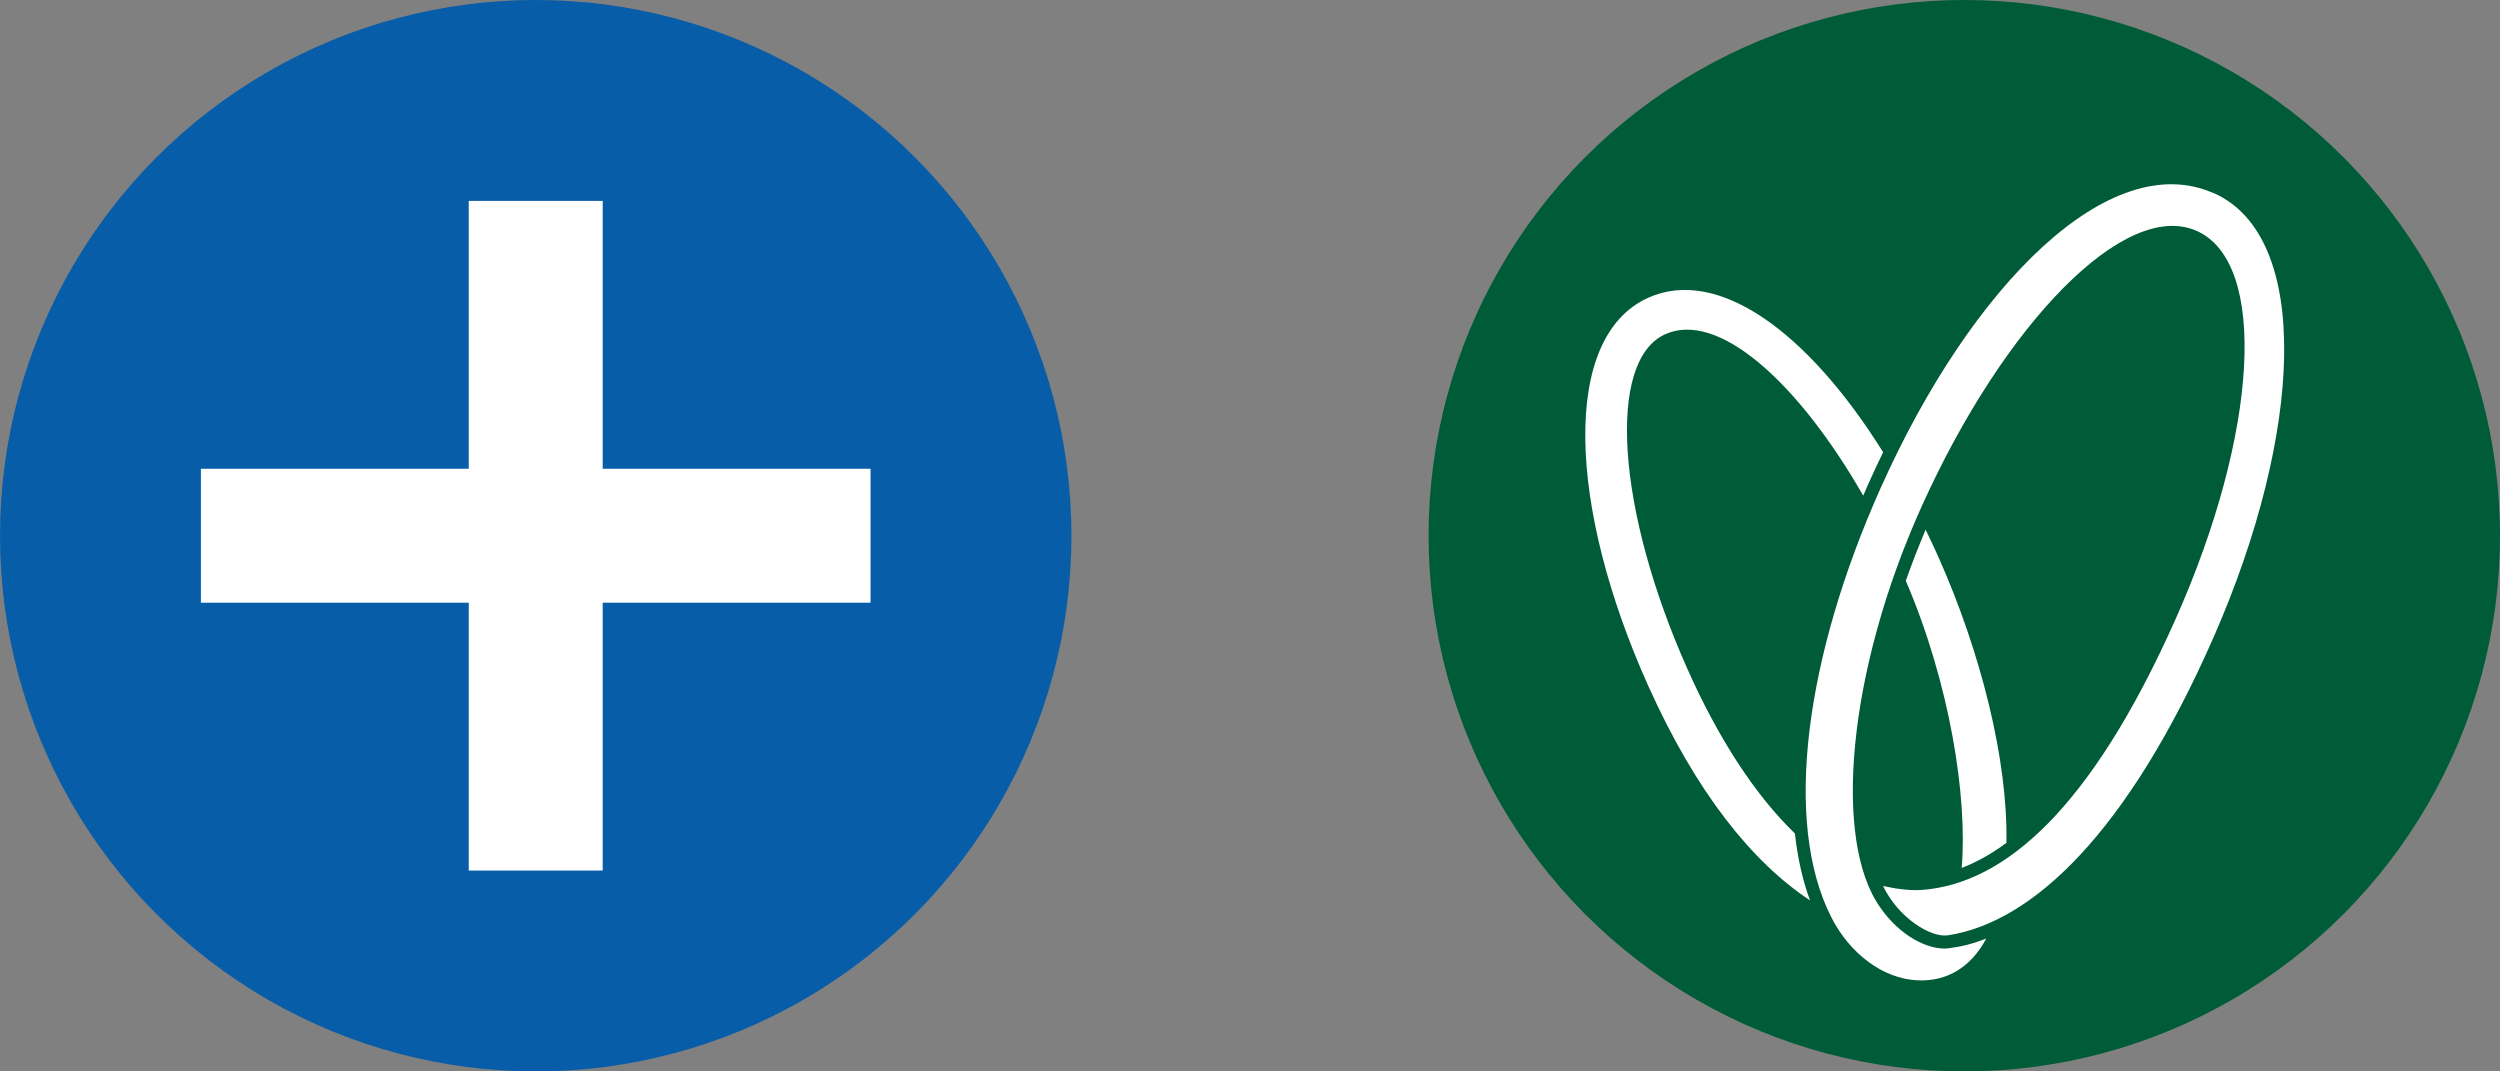
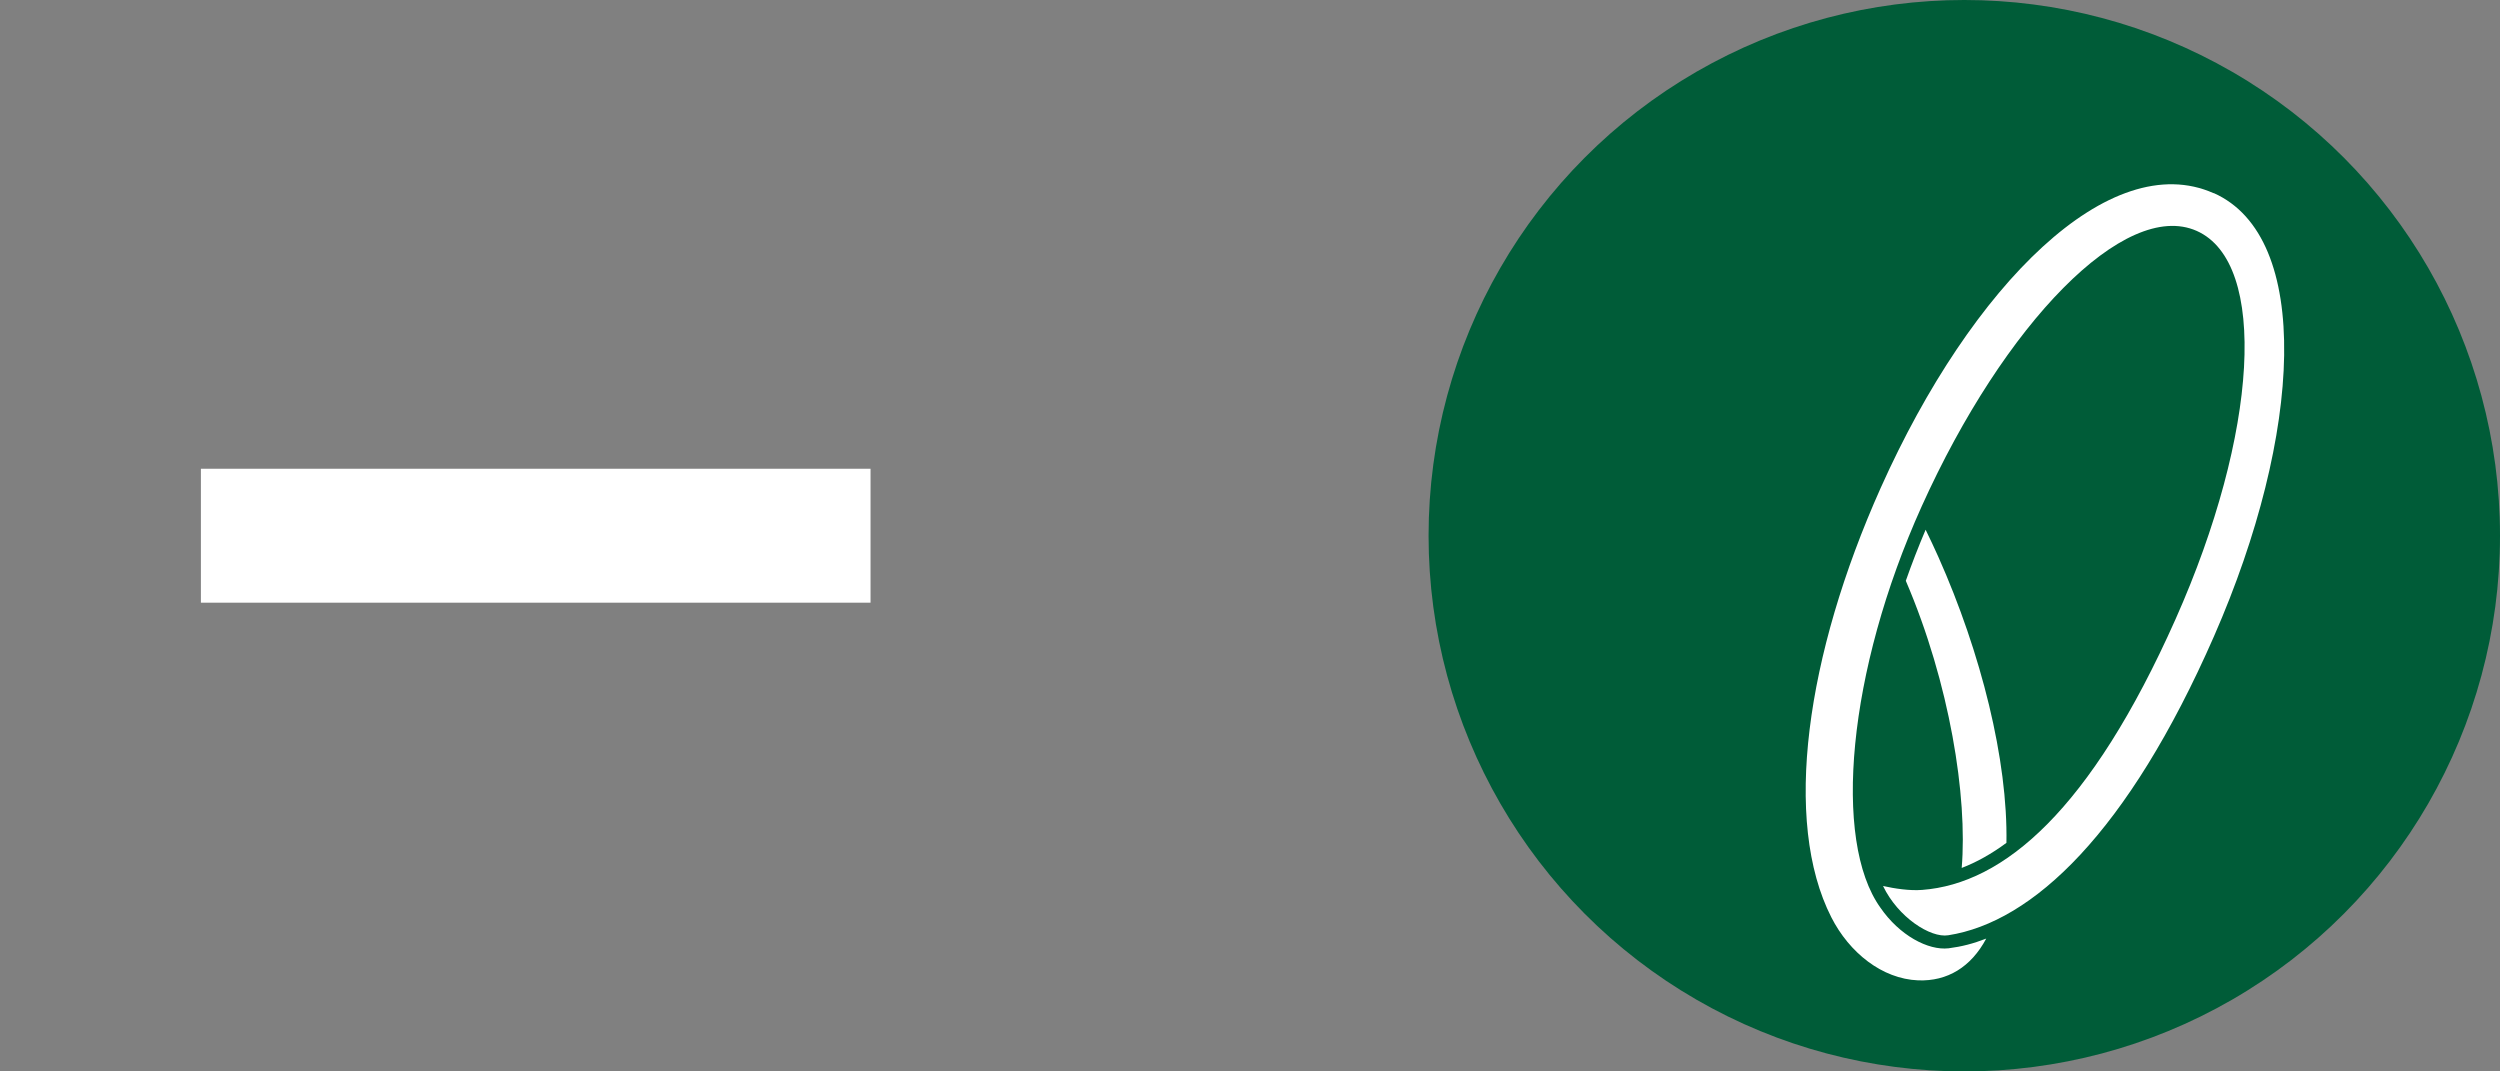
<svg xmlns="http://www.w3.org/2000/svg" id="Laag_1" data-name="Laag 1" viewBox="0 0 28 12">
  <rect x="0" y="0" width="28" height="12" fill="#808080" stroke="none" />
  <g>
-     <circle cx="6" cy="6" r="6" fill="#085da8" />
    <rect x="2.25" y="5.25" width="7.5" height="1.5" fill="#fff" />
-     <rect x="5.25" y="2.25" width="1.5" height="7.5" fill="#fff" />
  </g>
  <g>
    <circle cx="22" cy="6" r="6" fill="#005c38" />
    <g>
      <path d="M24.793,2.164c-1.157-.516-2.707,1.016-3.729,3.3-.839,1.876-1.1,3.735-.553,4.81.201.395.568.69.973.706.326.012.591-.148.762-.468-.147.057-.274.09-.422.109-.228.026-.55-.144-.764-.456-.535-.748-.37-2.647.463-4.494.925-2.05,2.277-3.442,3.08-3.085.803.357.689,2.269-.237,4.349-.955,2.145-1.927,2.963-2.838,3.032-.141.011-.309-.015-.438-.044.169.352.532.584.73.552.944-.146,2.012-1.147,2.977-3.349.993-2.267,1.103-4.471-.004-4.964Z" fill="#fff" />
      <g>
-         <path d="M20.103,9.335c-.446-.431-.856-1.061-1.206-1.847-.791-1.776-.903-3.443-.25-3.743.589-.27,1.482.519,2.221,1.806.021-.049.042-.097.064-.146.052-.116.105-.229.159-.34-.851-1.363-1.855-2.075-2.627-1.732-.987.439-.902,2.352-.002,4.352.534,1.188,1.16,1.97,1.81,2.399-.083-.226-.139-.477-.169-.749Z" fill="#fff" />
        <path d="M21.709,6.236c-.046-.103-.094-.204-.142-.303-.082.193-.156.384-.222.572.493,1.148.693,2.423.626,3.216.169-.065.336-.159.501-.281.017-.921-.282-2.125-.763-3.204Z" fill="#fff" />
      </g>
    </g>
  </g>
</svg>